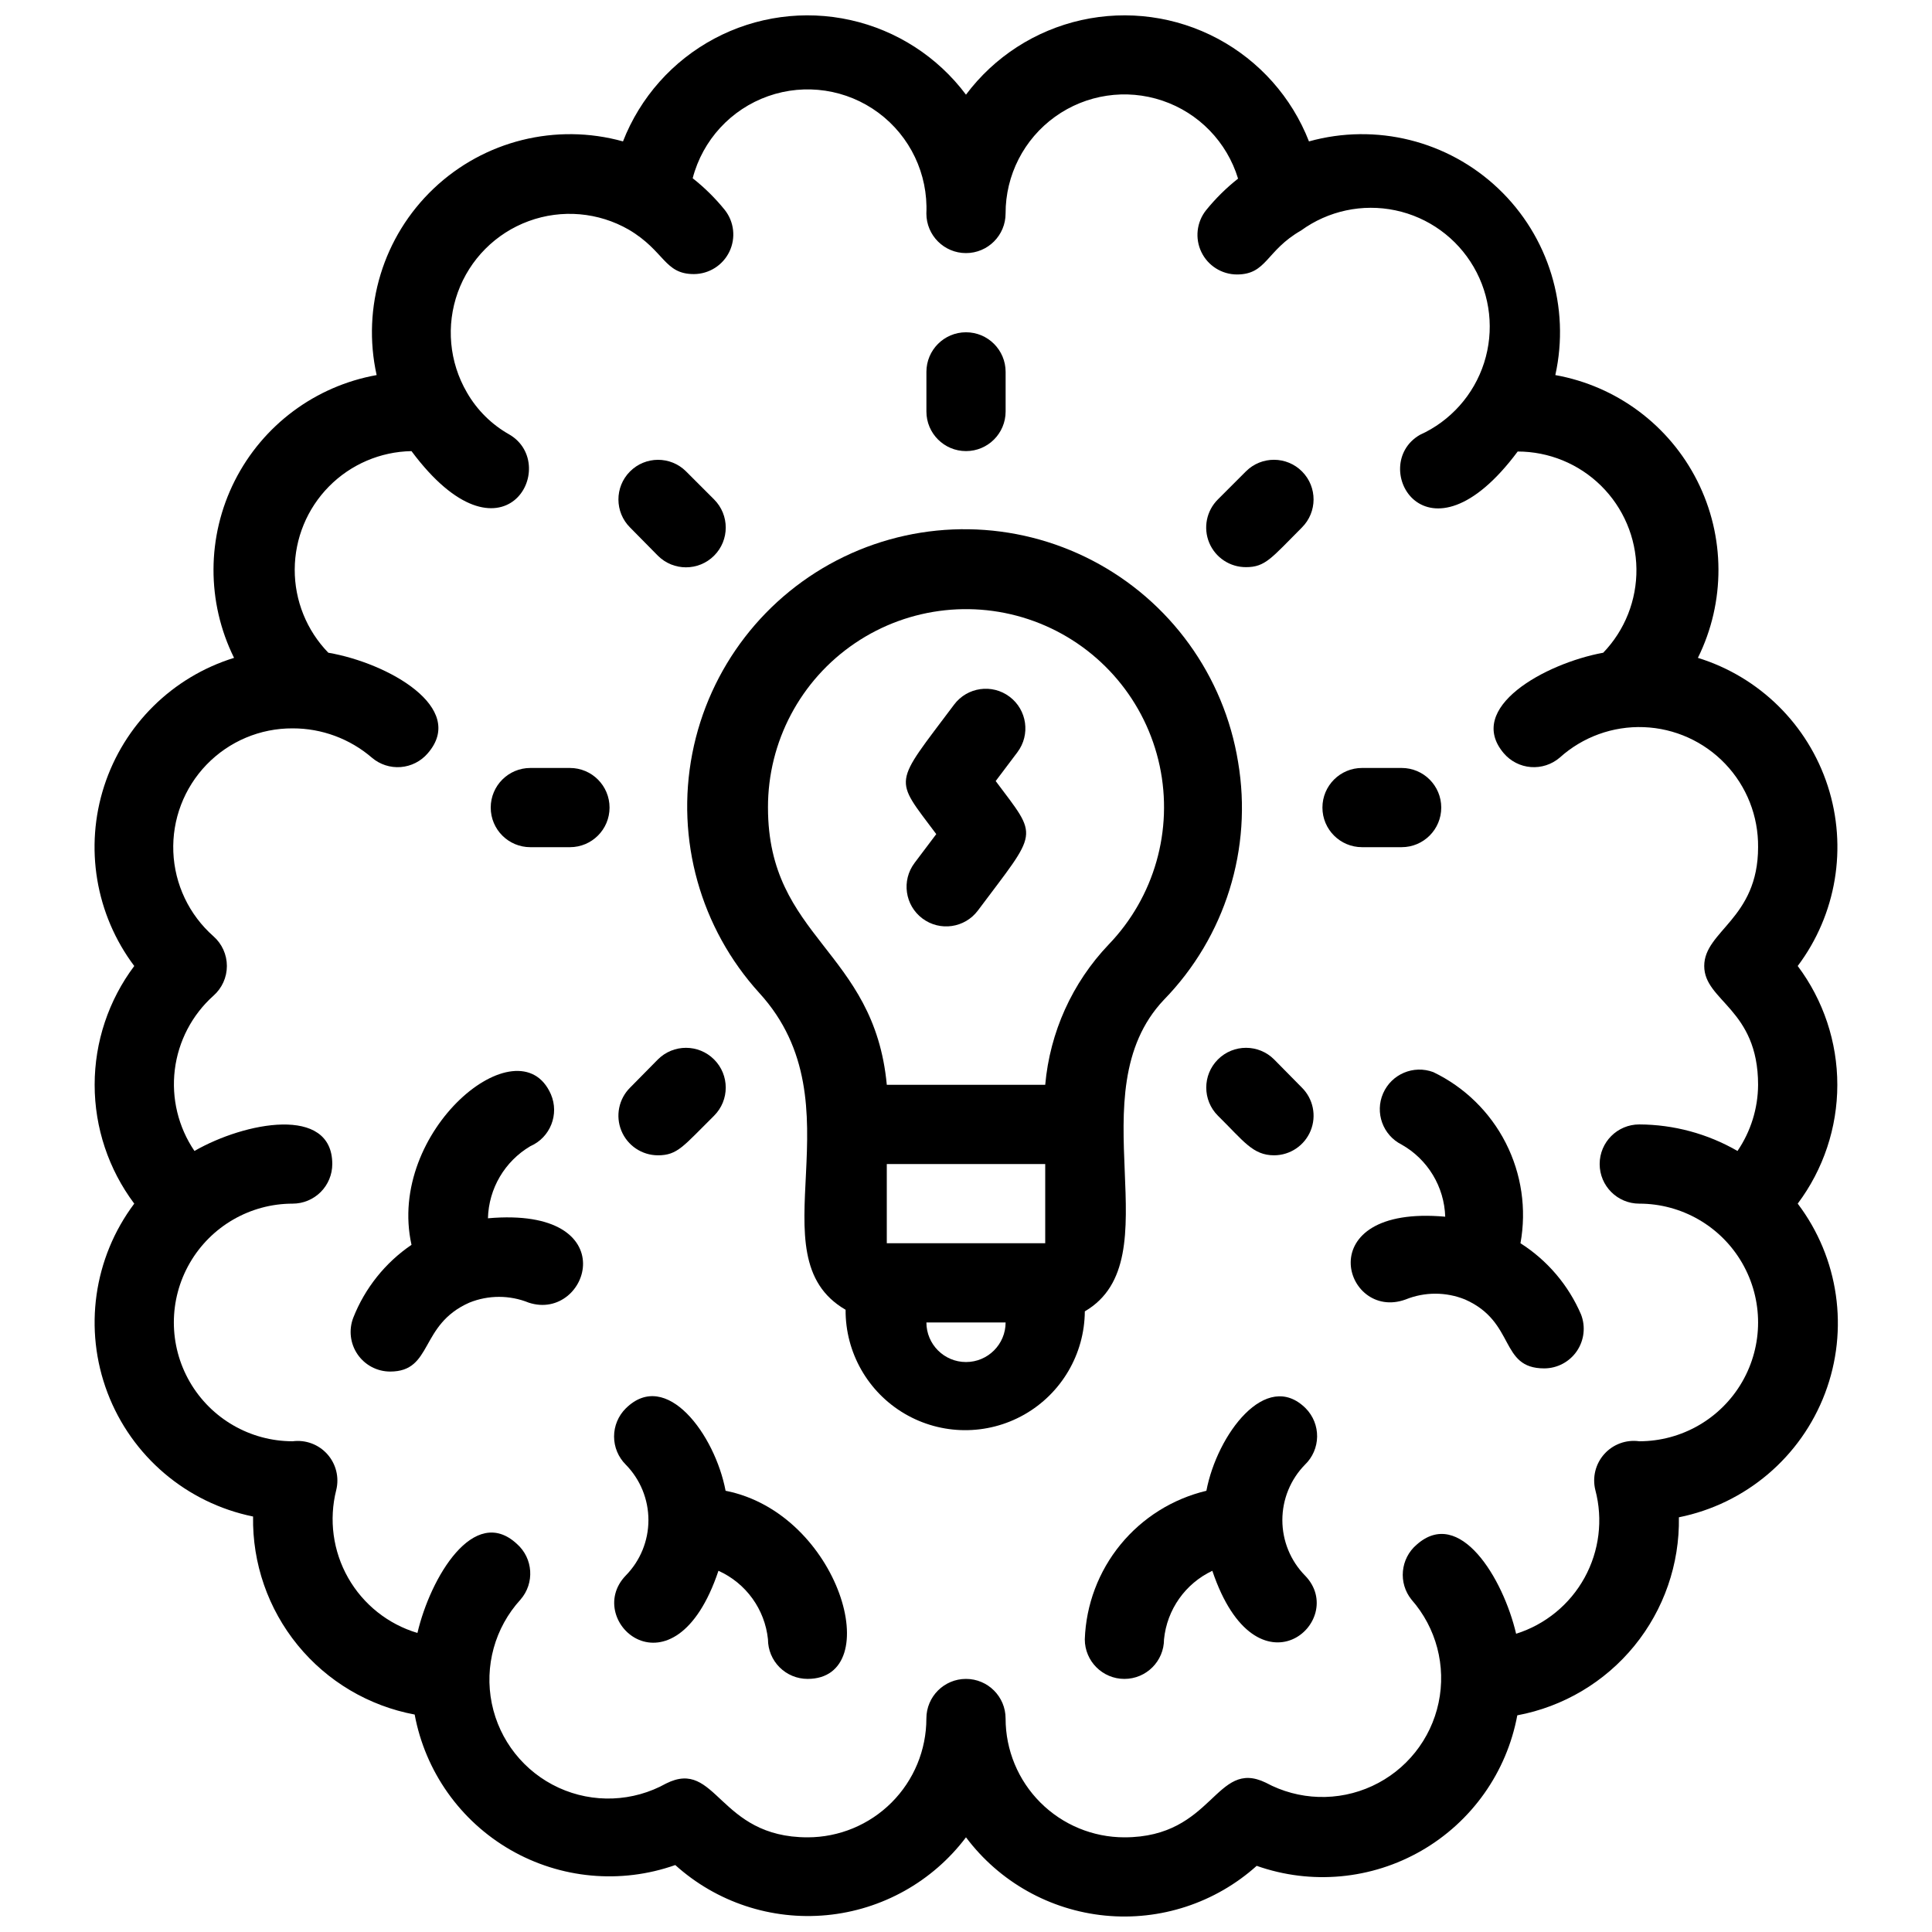
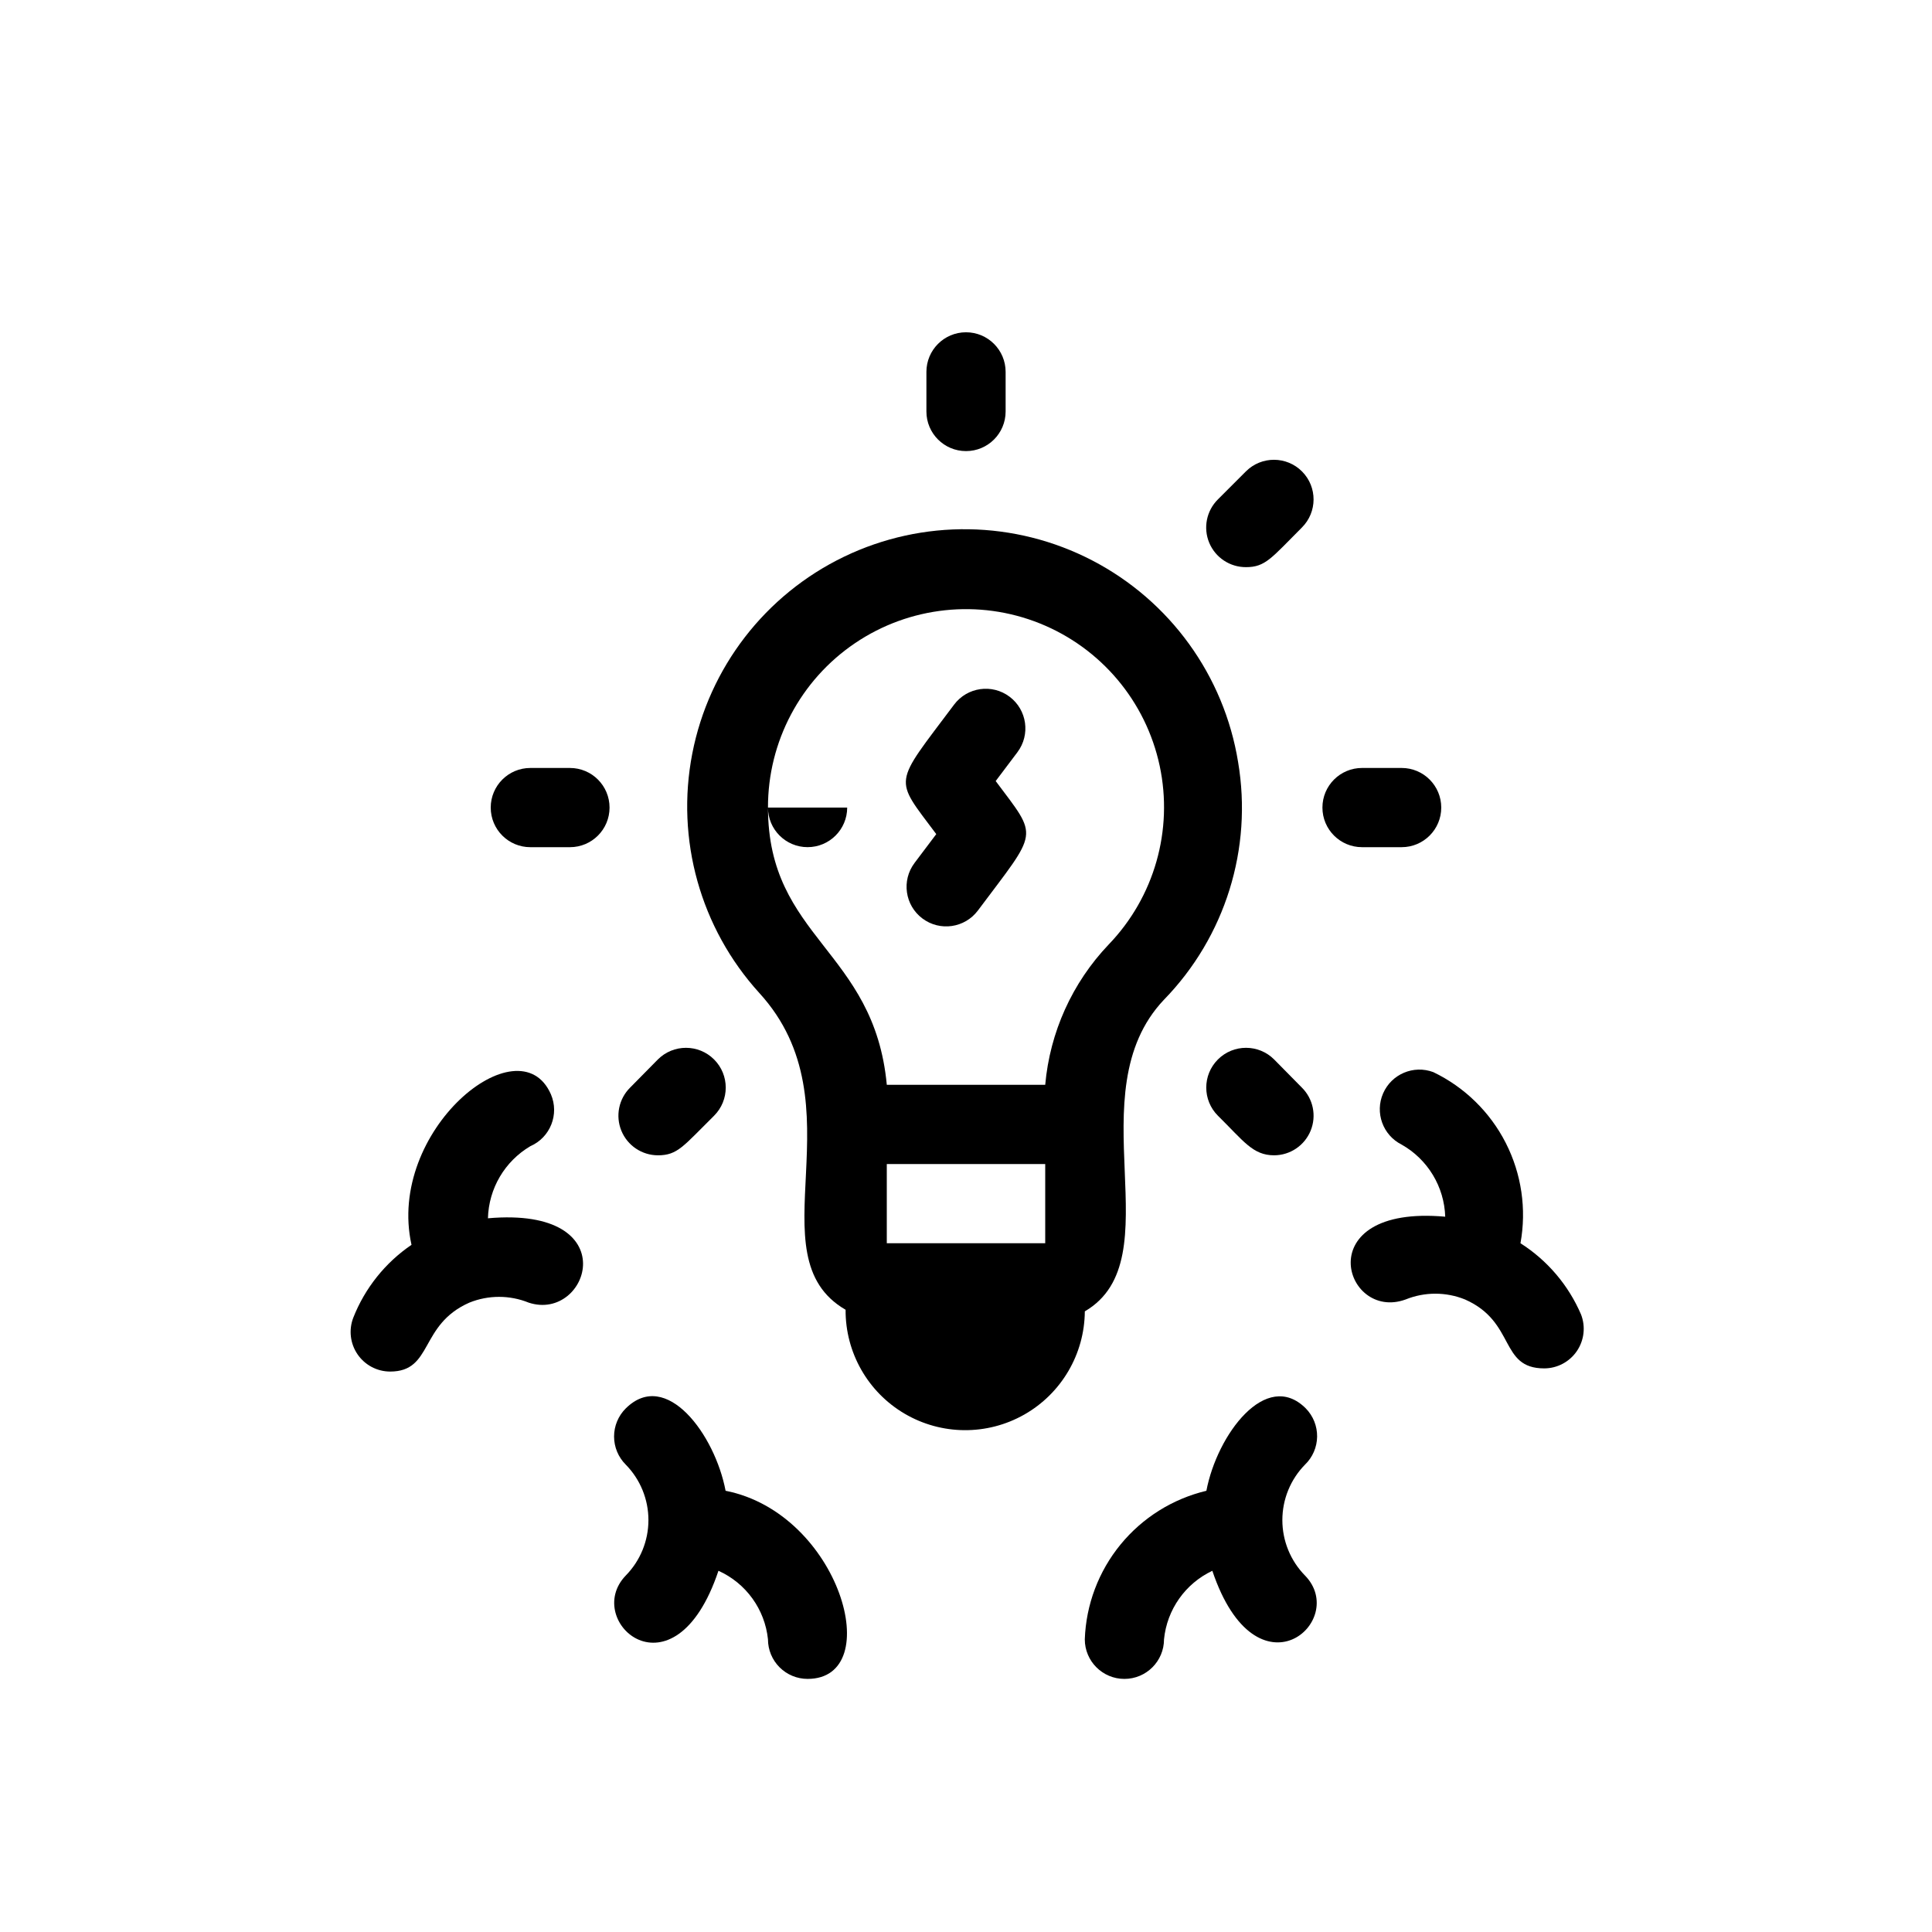
<svg xmlns="http://www.w3.org/2000/svg" width="800px" height="800px" version="1.1" viewBox="144 144 512 512">
  <defs>
    <clipPath id="a">
      <path d="m169 148.09h463v503.81h-463z" />
    </clipPath>
  </defs>
  <g clip-path="url(#a)">
-     <path d="m620.41 400c10.258-13.656 13.23-31.449 7.969-47.695-5.262-16.246-18.102-28.918-34.418-33.965 7.324-14.793 7.262-32.172-0.172-46.91-7.43-14.738-21.363-25.125-37.613-28.031 3.988-17.992-1.75-36.758-15.117-49.438-13.371-12.684-32.414-17.422-50.168-12.488-4.555-11.676-13.141-21.336-24.199-27.234-11.059-5.898-23.863-7.641-36.094-4.918-12.234 2.723-23.09 9.734-30.602 19.766-7.516-10.031-18.371-17.043-30.602-19.766-12.234-2.723-25.039-0.98-36.098 4.918-11.059 5.898-19.641 15.559-24.199 27.234-17.754-4.934-36.797-0.195-50.164 12.488-13.371 12.68-19.109 31.445-15.121 49.438-16.246 2.906-30.18 13.293-37.613 28.031-7.43 14.738-7.496 32.117-0.172 46.91-16.316 5.047-29.156 17.719-34.418 33.965-5.262 16.246-2.289 34.039 7.969 47.695-6.812 9.082-10.496 20.133-10.496 31.488 0 11.352 3.684 22.402 10.496 31.488-10.797 14.387-13.473 33.309-7.086 50.125 6.387 16.82 20.945 29.195 38.574 32.793-0.211 12.395 3.973 24.465 11.812 34.074 7.836 9.605 18.824 16.125 31.012 18.406 2.805 15.078 12.066 28.172 25.348 35.844 13.281 7.668 29.254 9.145 43.715 4.039 10.926 9.859 25.488 14.676 40.137 13.277 14.648-1.395 28.039-8.879 36.906-20.625 8.832 11.777 22.207 19.301 36.855 20.738 14.648 1.438 29.23-3.348 40.184-13.18 14.461 5.106 30.434 3.629 43.715-4.043 13.281-7.668 22.543-20.766 25.348-35.844 12.188-2.277 23.176-8.797 31.016-18.406 7.836-9.605 12.02-21.676 11.809-34.074 17.703-3.559 32.332-15.973 38.727-32.859 6.394-16.883 3.664-35.871-7.238-50.266 6.812-9.086 10.496-20.137 10.496-31.488 0-11.355-3.684-22.406-10.496-31.488zm-41.984 125.95c-3.449-0.484-6.918 0.777-9.25 3.363-2.336 2.586-3.234 6.164-2.398 9.547 2.074 7.832 1.051 16.164-2.859 23.258-3.91 7.098-10.406 12.414-18.133 14.844-3.465-14.801-15.008-33.691-26.344-23.617h-0.004c-4.332 3.691-4.938 10.164-1.363 14.59 6.562 7.461 9.219 17.578 7.168 27.297-2.051 9.723-8.57 17.902-17.586 22.074-9.016 4.176-19.469 3.848-28.207-0.879-13.434-6.508-13.75 14.484-37.469 14.484-8.352 0-16.363-3.316-22.266-9.223-5.906-5.902-9.223-13.914-9.223-22.266 0-5.797-4.699-10.496-10.496-10.496s-10.496 4.699-10.496 10.496c0 8.352-3.32 16.363-9.223 22.266-5.906 5.906-13.914 9.223-22.266 9.223-23.723 0-24.035-20.992-37.473-14.273-8.773 4.898-19.359 5.316-28.488 1.125-9.133-4.195-15.715-12.492-17.719-22.34-2.004-9.848 0.812-20.059 7.582-27.488 3.82-4.348 3.398-10.969-0.945-14.797-11.336-10.496-22.883 8.816-26.344 23.617v-0.004c-7.781-2.32-14.363-7.559-18.371-14.621-4.008-7.059-5.137-15.395-3.144-23.27 0.824-3.363-0.062-6.914-2.371-9.496-2.309-2.582-5.742-3.859-9.176-3.414-11.25 0-21.645-6-27.27-15.742-5.625-9.742-5.625-21.746 0-31.488s16.02-15.742 27.27-15.742c2.785 0 5.453-1.109 7.422-3.074 1.969-1.969 3.074-4.641 3.074-7.422 0-15.641-23.195-11.125-36.527-3.465-4.281-6.309-6.133-13.953-5.207-21.52 0.93-7.566 4.566-14.539 10.246-19.625 2.258-1.992 3.555-4.859 3.555-7.871 0-3.016-1.297-5.883-3.555-7.875-6.449-5.688-10.293-13.762-10.637-22.355-0.344-8.59 2.84-16.949 8.812-23.133 5.977-6.188 14.219-9.66 22.816-9.613 7.703-0.012 15.152 2.742 20.992 7.766 2.113 1.809 4.863 2.703 7.637 2.488 2.777-0.215 5.352-1.527 7.164-3.641 10.496-12.07-10.496-23.93-26.344-26.66h-0.004c-5.738-5.91-8.934-13.828-8.902-22.066 0.031-8.234 3.289-16.129 9.074-21.992s13.637-9.227 21.871-9.367c24.246 32.539 39.781 3.672 25.926-4.41-4.68-2.629-8.559-6.473-11.23-11.125-4.695-8.051-5.582-17.77-2.422-26.539 3.164-8.766 10.047-15.684 18.801-18.887 8.75-3.207 18.473-2.367 26.547 2.289 9.551 5.668 9.34 11.754 17.215 11.754 4.016-0.02 7.668-2.324 9.41-5.941 1.742-3.617 1.266-7.914-1.223-11.062-2.512-3.106-5.363-5.922-8.504-8.395 2.641-10.125 10.137-18.277 20.008-21.758 9.867-3.477 20.82-1.824 29.223 4.41 8.402 6.234 13.164 16.234 12.699 26.688 0 5.797 4.699 10.496 10.496 10.496s10.496-4.699 10.496-10.496c-0.023-10.156 4.856-19.699 13.102-25.633 8.246-5.93 18.844-7.519 28.465-4.266 9.625 3.25 17.086 10.945 20.043 20.66-3.137 2.473-5.988 5.289-8.5 8.398-2.488 3.148-2.965 7.445-1.223 11.062 1.742 3.617 5.394 5.922 9.41 5.941 7.977 0 7.66-6.297 17.004-11.652 7.203-5.238 16.293-7.18 25.012-5.344 8.719 1.836 16.25 7.281 20.727 14.984 4.481 7.703 5.484 16.941 2.769 25.426-2.719 8.488-8.902 15.426-17.023 19.094-13.961 8.082 1.785 36.84 25.926 4.41 8.281 0.004 16.223 3.269 22.113 9.086 5.887 5.82 9.25 13.723 9.355 22.004 0.102 8.277-3.055 16.262-8.797 22.23-15.43 2.832-36.633 14.59-26.344 26.66 1.809 2.113 4.383 3.426 7.16 3.641 2.773 0.215 5.523-0.68 7.641-2.488 6.09-5.496 14.086-8.402 22.285-8.09 8.199 0.309 15.953 3.805 21.613 9.75 5.66 5.941 8.773 13.855 8.684 22.062 0 18.996-14.273 22.148-14.273 31.488s14.273 11.336 14.273 31.488c-0.035 6.254-1.938 12.355-5.457 17.527-7.914-4.57-16.891-6.996-26.031-7.031-5.797 0-10.496 4.699-10.496 10.496s4.699 10.496 10.496 10.496c11.25 0 21.645 6 27.27 15.742s5.625 21.746 0 31.488c-5.625 9.742-16.02 15.742-27.27 15.742z" />
-   </g>
-   <path d="m431.49 491.52c23.723-13.855-2.519-57.832 20.992-82.605v0.004c16.215-16.66 23.508-40.055 19.625-62.977-3.715-22.887-18.016-42.672-38.578-53.383s-44.973-11.086-65.855-1.02c-20.883 10.07-35.789 29.406-40.211 52.164-4.422 22.762 2.156 46.27 17.75 63.43 27.184 29.703-1.785 69.695 22.883 83.969h-0.004c-0.074 11.324 5.898 21.828 15.668 27.555 9.77 5.727 21.852 5.809 31.699 0.211 9.844-5.598 15.953-16.023 16.031-27.348zm-52.48-39.043h41.984v20.992h-41.984zm-31.488-94.465c-0.035-17.453 8.605-33.777 23.059-43.562 14.449-9.781 32.82-11.742 49.008-5.231 16.191 6.516 28.082 20.648 31.734 37.715 3.648 17.066-1.426 34.828-13.535 47.395-9.641 10.129-15.559 23.227-16.793 37.156h-41.984c-3.359-35.793-31.488-38.836-31.488-73.473zm41.984 136.45h20.992v-0.004c0 5.797-4.699 10.496-10.496 10.496s-10.496-4.699-10.496-10.496z" />
+     </g>
+   <path d="m431.49 491.52c23.723-13.855-2.519-57.832 20.992-82.605v0.004c16.215-16.66 23.508-40.055 19.625-62.977-3.715-22.887-18.016-42.672-38.578-53.383s-44.973-11.086-65.855-1.02c-20.883 10.07-35.789 29.406-40.211 52.164-4.422 22.762 2.156 46.27 17.75 63.43 27.184 29.703-1.785 69.695 22.883 83.969h-0.004c-0.074 11.324 5.898 21.828 15.668 27.555 9.77 5.727 21.852 5.809 31.699 0.211 9.844-5.598 15.953-16.023 16.031-27.348zm-52.48-39.043h41.984v20.992h-41.984zm-31.488-94.465c-0.035-17.453 8.605-33.777 23.059-43.562 14.449-9.781 32.82-11.742 49.008-5.231 16.191 6.516 28.082 20.648 31.734 37.715 3.648 17.066-1.426 34.828-13.535 47.395-9.641 10.129-15.559 23.227-16.793 37.156h-41.984c-3.359-35.793-31.488-38.836-31.488-73.473zh20.992v-0.004c0 5.797-4.699 10.496-10.496 10.496s-10.496-4.699-10.496-10.496z" />
  <path d="m410.5 253.05v-10.496c0-5.797-4.699-10.496-10.496-10.496s-10.496 4.699-10.496 10.496v10.496c0 5.797 4.699 10.496 10.496 10.496s10.496-4.699 10.496-10.496z" />
-   <path d="m318.34 291.26c4.117 4.117 10.789 4.117 14.902 0 4.117-4.113 4.117-10.785 0-14.902l-7.453-7.453h0.004c-4.117-4.086-10.766-4.062-14.852 0.055-4.09 4.113-4.066 10.762 0.051 14.852z" />
  <path d="m295.04 347.52h-10.496c-5.797 0-10.496 4.699-10.496 10.496s4.699 10.496 10.496 10.496h10.496c5.797 0 10.496-4.699 10.496-10.496s-4.699-10.496-10.496-10.496z" />
  <path d="m318.34 450.17c5.246 0 6.719-2.414 14.906-10.496h-0.004c4.117-4.113 4.117-10.785 0-14.902-4.113-4.117-10.785-4.117-14.902 0l-7.348 7.453c-3.016 2.988-3.93 7.5-2.324 11.426 1.609 3.93 5.426 6.504 9.672 6.519z" />
  <path d="m474.21 294.3c5.144 0 6.719-2.414 14.801-10.496h-0.004c4.117-4.09 4.141-10.738 0.055-14.852-4.09-4.117-10.738-4.141-14.852-0.055l-7.453 7.453c-3.027 3.004-3.938 7.539-2.305 11.477 1.637 3.938 5.492 6.496 9.758 6.473z" />
  <path d="m515.45 368.51c5.797 0 10.496-4.699 10.496-10.496s-4.699-10.496-10.496-10.496h-10.496c-5.797 0-10.496 4.699-10.496 10.496s4.699 10.496 10.496 10.496z" />
  <path d="m481.66 424.77c-4.113-4.117-10.789-4.117-14.902 0-4.117 4.117-4.117 10.789 0 14.902 6.824 6.719 9.238 10.496 14.906 10.496h-0.004c4.246-0.016 8.062-2.59 9.672-6.519 1.605-3.926 0.691-8.438-2.324-11.426z" />
  <path d="m392.12 365.05-5.773 7.66h0.004c-3.481 4.641-2.539 11.219 2.098 14.695 4.637 3.481 11.215 2.539 14.695-2.098 16.164-21.621 16.164-18.996 4.723-34.32l5.773-7.66v-0.004c3.477-4.637 2.535-11.215-2.102-14.695-4.637-3.477-11.215-2.539-14.691 2.102-16.27 21.727-16.062 19.102-4.727 34.32z" />
  <path d="m336.29 539.07c-2.832-14.906-15.742-32.434-26.449-21.832h-0.004c-1.984 1.973-3.102 4.656-3.102 7.453s1.117 5.481 3.102 7.453c3.848 3.922 6.004 9.199 6.004 14.695 0 5.492-2.156 10.77-6.004 14.691-11.652 12.07 12.805 33.797 24.562-1.258 7.293 3.285 12.293 10.199 13.121 18.156 0 2.785 1.105 5.453 3.074 7.422s4.637 3.074 7.422 3.074c20.992 0 8.605-43.871-21.727-49.855z" />
  <path d="m273.31 466.86c0.203-7.879 4.445-15.094 11.23-19.105 5.289-2.305 7.727-8.445 5.457-13.75-8.398-19.207-43.664 9.656-36.945 39.887-6.965 4.742-12.34 11.473-15.43 19.312-1.242 3.223-0.82 6.852 1.129 9.703 1.949 2.852 5.176 4.562 8.633 4.57 11.441 0 7.66-12.387 20.992-18.262 5.047-2.043 10.695-2.043 15.742 0 15.957 5.246 26.031-25.609-10.809-22.355z" />
  <path d="m546.94 473.47c1.648-9.047 0.277-18.379-3.891-26.57-4.172-8.191-10.918-14.785-19.199-18.773-5.227-1.965-11.074 0.504-13.309 5.621-2.234 5.113-0.078 11.082 4.91 13.586 6.922 3.914 11.297 11.156 11.547 19.102-36.422-3.254-26.871 27.918-10.496 21.938 5.051-2.043 10.695-2.043 15.746 0 13.539 5.984 9.027 18.262 20.992 18.262 3.453-0.008 6.68-1.719 8.633-4.57 1.949-2.852 2.371-6.481 1.125-9.703-3.328-7.769-8.926-14.355-16.059-18.891z" />
  <path d="m490.05 517.24c-10.496-10.496-23.512 6.926-26.344 21.832-8.941 2.133-16.934 7.137-22.754 14.246-5.82 7.109-9.148 15.934-9.469 25.113 0 5.797 4.699 10.496 10.496 10.496s10.496-4.699 10.496-10.496c0.785-7.879 5.644-14.77 12.805-18.156 11.754 34.848 36.316 13.328 24.562 1.258h-0.004c-3.844-3.922-6-9.199-6-14.691 0-5.496 2.156-10.773 6-14.695 2.016-1.945 3.172-4.609 3.211-7.41 0.039-2.797-1.039-5.496-3-7.496z" />
</svg>